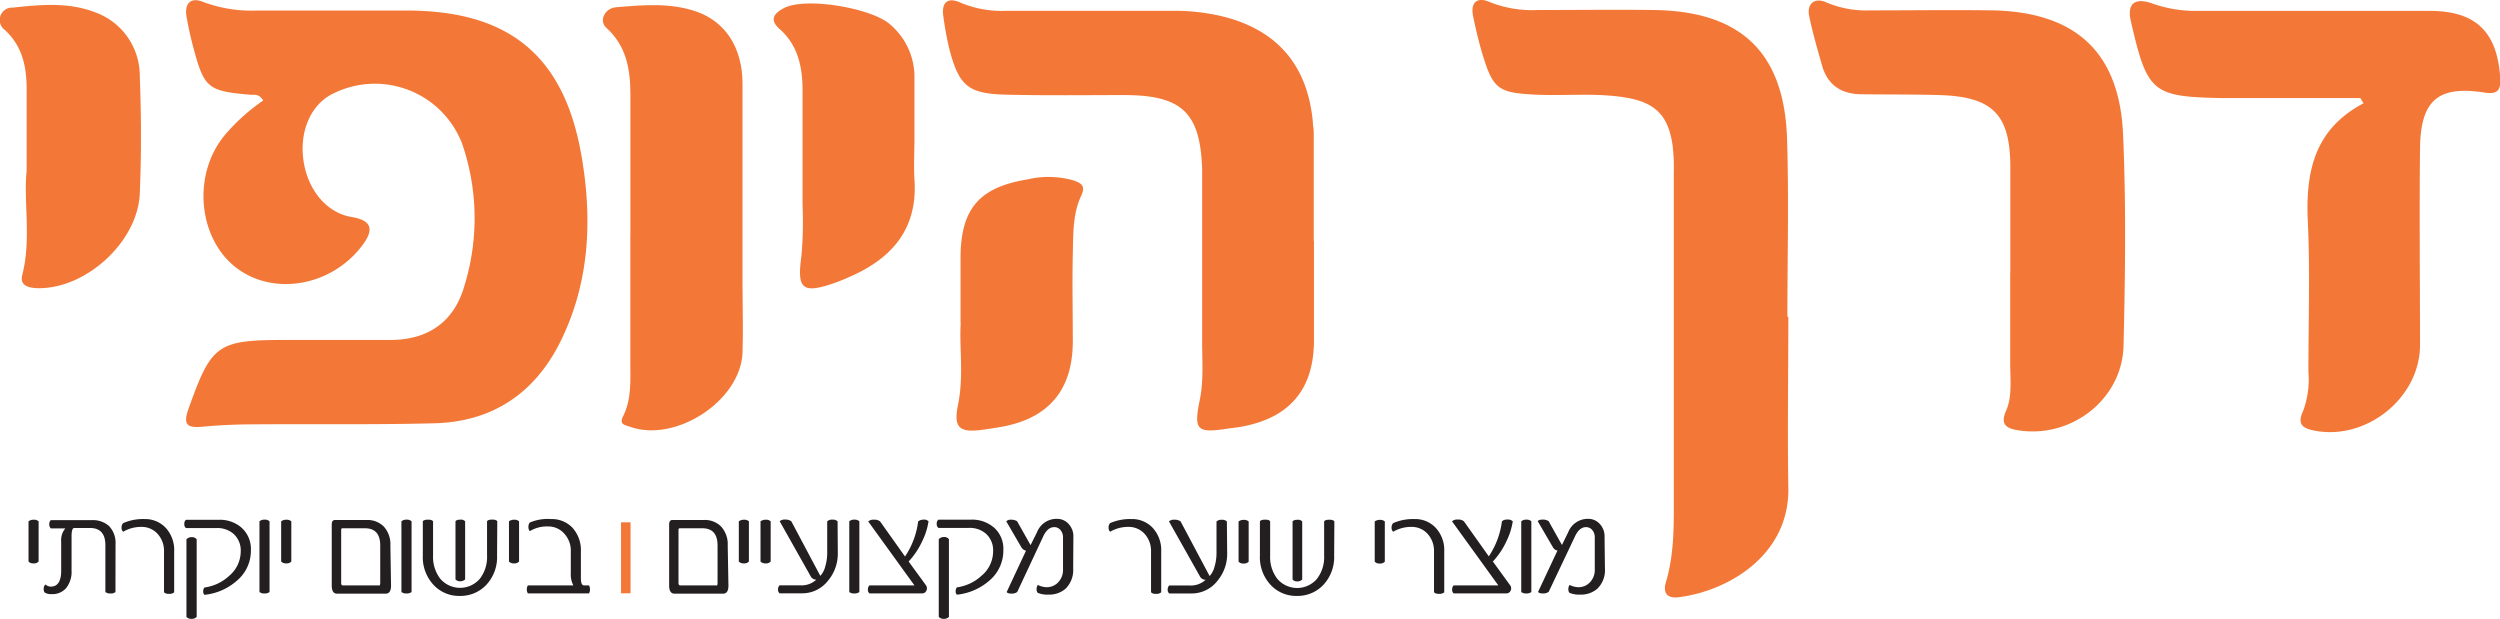
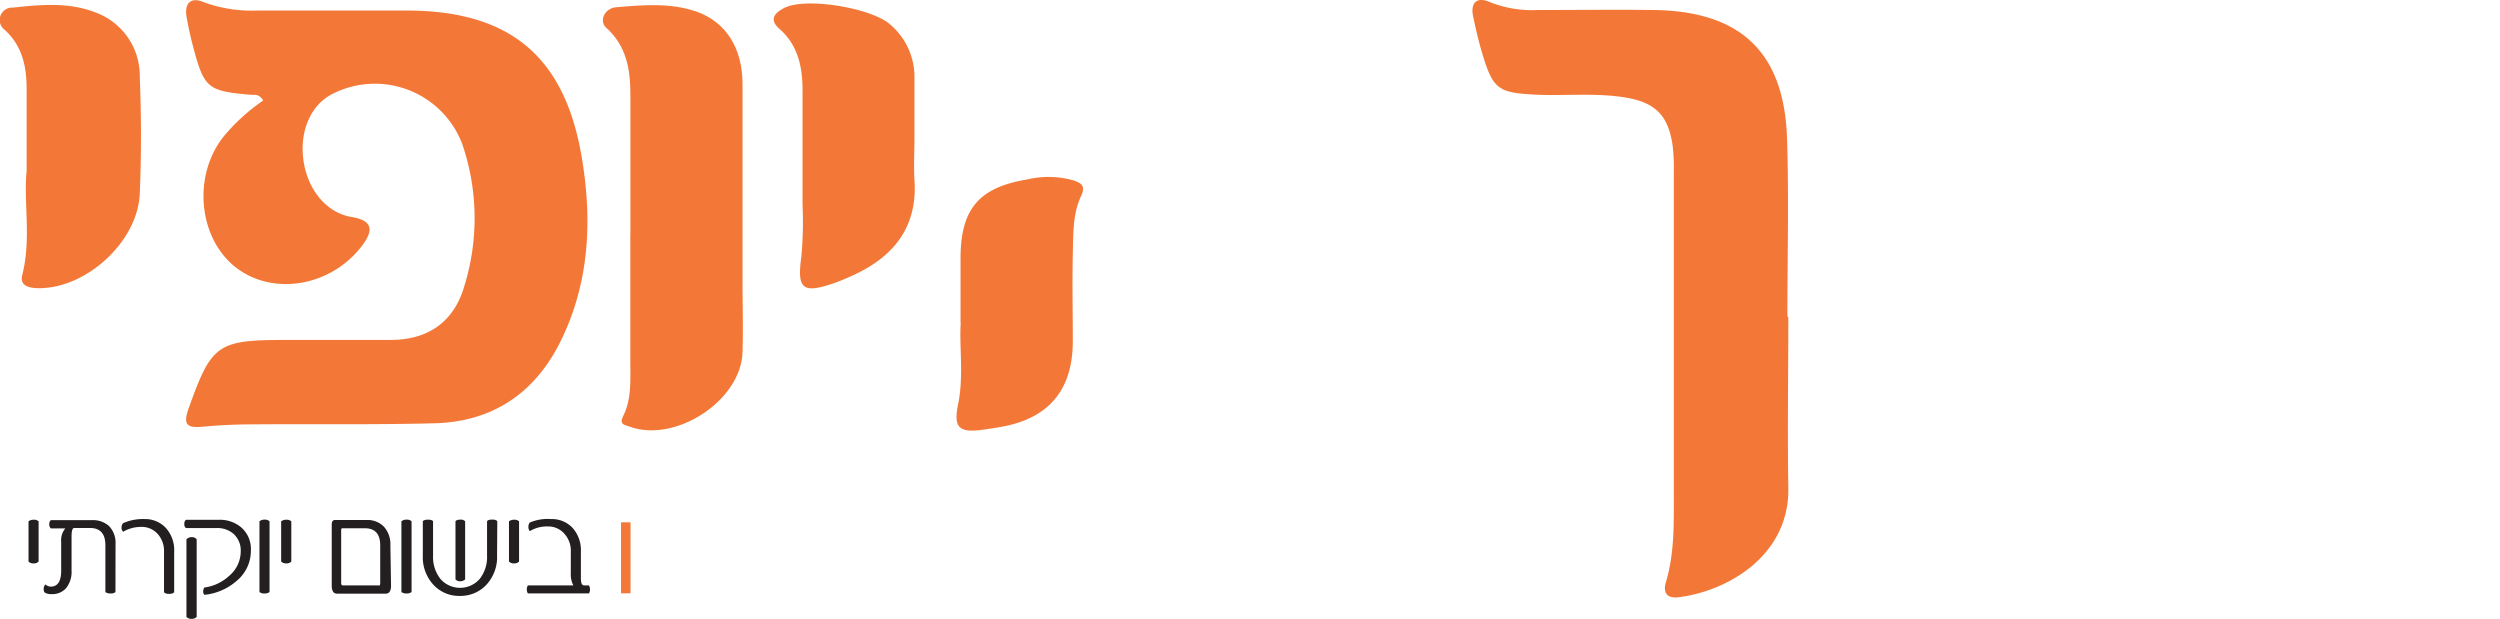
<svg xmlns="http://www.w3.org/2000/svg" viewBox="0 0 344.47 85.26">
  <g id="Layer_2" data-name="Layer 2">
    <g id="Layer_1-2" data-name="Layer 1">
      <path d="M36.27,13.85c-.62-1-1.23-.75-1.73-.79-5.93-.51-6.41-.89-7.94-6.66-.35-1.31-.64-2.65-.88-4C25.36.46,26.28-.44,28,.27a19.14,19.14,0,0,0,7.49,1.18q10.25,0,20.49,0c14.13,0,21.74,6.18,24.14,20,1.53,8.84,1.13,17.61-3,25.82-3.55,7-9.34,10.83-17.19,11.05-8.28.22-16.58.08-24.87.15-2.36,0-4.73.1-7.08.32-2.08.2-2.84-.15-2-2.48,3.16-8.85,3.93-9.47,13.34-9.47,4.83,0,9.66,0,14.49,0,5.17,0,8.76-2.5,10.17-7.43a31.56,31.56,0,0,0-.3-19.6,12.87,12.87,0,0,0-18-6.8c-2.93,1.55-4.46,5.21-3.85,9.21s3.2,7.12,6.62,7.68c2.68.44,3.16,1.63,1.53,3.83-4.26,5.77-12.46,7.17-17.63,3s-5.86-13.05-1.15-18.38a26.89,26.89,0,0,1,5.12-4.54" style="fill:#f37837" />
      <path d="M246.41,43.7c0,7.83-.13,15.66,0,23.49.19,9.22-8.15,14.21-15.08,15.1-1.56.2-2.25-.52-1.78-2.1,1.21-4.07,1.08-8.27,1.08-12.45q0-22,0-44a25.46,25.46,0,0,0-.18-3.81c-.62-4.1-2.45-5.84-6.53-6.5-4.25-.69-8.54-.16-12.8-.41-4.59-.27-5.39-.82-6.75-5.22-.57-1.81-1-3.68-1.39-5.54s.48-2.74,2.23-2a15.71,15.71,0,0,0,6.65,1.12c5.37,0,10.74-.07,16.11,0,11.89.19,17.86,5.84,18.26,17.65.27,8.18.05,16.39.05,24.58Z" style="fill:#f37837" />
-       <path d="M325.18,13.51H311.37c-1.82,0-3.64,0-5.46,0-9.41-.2-10.05-.83-12.3-10.57-.58-2.49.57-3.32,3-2.44a17.88,17.88,0,0,0,6.16,1q16,0,32,0c6.37,0,9.3,2.88,9.73,9.19.12,1.77-.41,2.34-2.12,2.07-6.42-1-8.86,1-8.93,7.73-.1,9,0,18,0,27.05,0,7.27-7.39,13.21-14.57,11.79-1.49-.3-2.45-.78-1.53-2.72a12.52,12.52,0,0,0,.72-5.37c0-6.92.24-13.85-.08-20.76s.94-12.69,7.68-16.25l-.41-.67" style="fill:#f37837" />
-       <path d="M277,37.58c0-4.83,0-9.65,0-14.48,0-7.34-2.41-9.78-9.8-10-3.55-.1-7.1-.07-10.65-.11-2.74,0-4.71-1.2-5.49-3.95-.64-2.27-1.31-4.54-1.78-6.85-.35-1.71.8-2.6,2.39-1.85a14.17,14.17,0,0,0,6.11,1.09c5.64,0,11.29-.08,16.93,0C286,1.72,292,7.18,292.53,18.41c.43,9.72.3,19.48.07,29.21-.17,7.39-7.19,12.83-14.51,11.67-1.47-.23-2.57-.69-1.68-2.68s.56-4.48.57-6.74c0-4.1,0-8.2,0-12.29" style="fill:#f37837" />
      <path d="M86.86,32.37q0-9.7,0-19.4c0-3.46-.57-6.68-3.34-9.16-1-.91-.24-2.67,1.36-2.81C88.59.69,92.35.34,96,1.61c4,1.42,6.29,5,6.31,9.87,0,9.29,0,18.58,0,27.88,0,3.1.11,6.2,0,9.29C102,55.28,93,61.09,86.74,58.78c-.56-.21-1.49-.24-.89-1.42,1.2-2.36,1-5,1-7.5V32.37" style="fill:#f37837" />
      <path d="M3.67,23.57c0-4.34,0-7.8,0-11.26,0-3.1-.56-5.92-3-8.18A1.7,1.7,0,0,1,1.75,1.05c3.8-.41,7.66-.78,11.34.64a9.29,9.29,0,0,1,6.17,8.85c.21,5.37.23,10.75,0,16.11C19,33.24,12,39.69,5.41,39.71c-1.14,0-2.76-.19-2.35-1.8,1.29-5,.16-10.16.61-14.34" style="fill:#f37837" />
      <path d="M126,19c0,1.92-.11,3.84,0,5.74.47,6.69-3,10.77-8.74,13.32-.75.33-1.5.66-2.27.93-4.44,1.54-5.19.84-4.57-3.66a52.28,52.28,0,0,0,.16-7.09c0-5.28,0-10.56,0-15.84,0-3.17-.64-6.2-3.17-8.41-1.64-1.44-.43-2.32.62-2.88,3-1.56,12.07,0,14.61,2.25A9.49,9.49,0,0,1,126,10.85c0,2.73,0,5.46,0,8.19" style="fill:#f37837" />
-       <path d="M181.05,33.19V46.85c0,6.74-3.29,10.69-9.92,11.93-.63.12-1.26.18-1.89.27-4.33.67-4.78.25-3.93-3.92.56-2.72.32-5.45.33-8.17,0-7.2,0-14.4,0-21.59,0-.73,0-1.46,0-2.19-.29-7.61-2.76-10-10.43-10.08-5.55,0-11.11.08-16.67-.06-5.09-.13-6.35-1.21-7.66-6a43.35,43.35,0,0,1-.9-4.81c-.29-1.92.64-2.66,2.35-1.87a14.78,14.78,0,0,0,6.38,1.13c7.56,0,15.12,0,22.68,0a28.35,28.35,0,0,1,7.3.83c7.44,1.93,11.5,6.8,12.21,14.54,0,.45.12.9.12,1.36q0,7.52,0,15Z" style="fill:#f37837" />
      <path d="M132.35,44.46c0-3.4,0-6.13,0-8.85,0-6.8,2.52-9.79,9.22-10.89a12.6,12.6,0,0,1,6.45.17c1,.38,1.59.74.94,2.12-1.17,2.5-1.07,5.31-1.14,8-.09,4,0,8,0,12q0,10.08-9.93,11.82c-.9.15-1.79.3-2.69.41-3.13.4-3.82-.43-3.19-3.51.82-4,.14-8,.37-11.28" style="fill:#f37837" />
-       <path d="M221.09,74a2.49,2.49,0,0,0-.72-1.87,2.11,2.11,0,0,0-1.55-.64,2.9,2.9,0,0,0-2.74,1.84l-.86,1.76-1.84-3.28a1.41,1.41,0,0,0-.79-.22c-.37,0-.61.08-.71.22l2.06,3.54a.91.91,0,0,0,.66.51l-2.67,5.69c.07.14.29.22.65.22a1.3,1.3,0,0,0,.81-.22L217,73.94c.4-.87.92-1.31,1.54-1.31a1.12,1.12,0,0,1,.83.37,1.54,1.54,0,0,1,.37,1v4.42a2.45,2.45,0,0,1-.78,1.93,2.15,2.15,0,0,1-1.46.56,2.76,2.76,0,0,1-1.22-.31.93.93,0,0,0-.18.6.73.73,0,0,0,.15.48,3.33,3.33,0,0,0,1.46.25,3.45,3.45,0,0,0,2.37-.8,3.56,3.56,0,0,0,1.06-2.81ZM211,71.83a.91.91,0,0,0-.67-.23,1.05,1.05,0,0,0-.72.23v9.74a1.06,1.06,0,0,0,.71.2,1,1,0,0,0,.68-.2Zm-3.3-.24a1,1,0,0,0-.75.24,11.28,11.28,0,0,1-1.81,4.83l-3.43-4.83a1.19,1.19,0,0,0-.83-.24,1.07,1.07,0,0,0-.81.24l6.38,8.83H200.3a.75.75,0,0,0-.21.58.59.59,0,0,0,.21.52h7.28a.6.6,0,0,0,.46-.21.72.72,0,0,0,.18-.49.66.66,0,0,0-.13-.4l-2.39-3.29a10.72,10.72,0,0,0,1.9-2.86,9.26,9.26,0,0,0,.84-2.68.91.91,0,0,0-.71-.24M199,76a4.55,4.55,0,0,0-1.19-3.29,3.88,3.88,0,0,0-2.93-1.19,6.82,6.82,0,0,0-2.92.56.88.88,0,0,0-.22.61.77.77,0,0,0,.22.58,4.89,4.89,0,0,1,2.52-.67,2.92,2.92,0,0,1,2.26,1,3.47,3.47,0,0,1,.85,2.4v5.61a.89.89,0,0,0,.69.21.94.94,0,0,0,.72-.21Zm-8.19-4.15a.94.94,0,0,0-.66-.22,1.2,1.2,0,0,0-.73.22v5.54a.88.88,0,0,0,.71.26.84.84,0,0,0,.68-.26Zm-6.95,0c-.09-.16-.32-.24-.7-.24s-.63.08-.71.24v4.73a4.87,4.87,0,0,1-1,3.19,3.59,3.59,0,0,1-5.44,0,4.9,4.9,0,0,1-1-3.17V71.83c-.09-.15-.32-.23-.68-.23s-.63.08-.73.23v4.73a5.57,5.57,0,0,0,1.45,4,4.78,4.78,0,0,0,3.65,1.55,4.86,4.86,0,0,0,3.67-1.55,5.58,5.58,0,0,0,1.46-4Zm-4.43,0a.75.75,0,0,0-.65-.23c-.36,0-.58.08-.68.23v8a.81.81,0,0,0,.66.26.89.89,0,0,0,.67-.26Zm-7.38,0a.94.94,0,0,0-.66-.22,1.17,1.17,0,0,0-.73.22v5.54a.88.88,0,0,0,.71.26.85.85,0,0,0,.68-.26Zm-3,0a.91.91,0,0,0-.69-.23,1,1,0,0,0-.74.23v4.29a6.6,6.6,0,0,1-.29,2,2.92,2.92,0,0,1-.66,1.23l-4-7.53a1.38,1.38,0,0,0-.83-.23,1.07,1.07,0,0,0-.77.23l4.24,7.53a.87.87,0,0,0,.82.52l-.35.27a3,3,0,0,1-1.91.51H161.1a.84.84,0,0,0-.21.58.67.67,0,0,0,.21.52h3.05a4.47,4.47,0,0,0,3.6-1.74,5.77,5.77,0,0,0,1.34-3.8ZM160,76a4.55,4.55,0,0,0-1.19-3.29,3.88,3.88,0,0,0-2.93-1.19,6.85,6.85,0,0,0-2.92.56.87.87,0,0,0-.21.61.76.76,0,0,0,.21.58,4.89,4.89,0,0,1,2.52-.67,2.94,2.94,0,0,1,2.27,1,3.52,3.52,0,0,1,.85,2.4v5.61a.85.85,0,0,0,.68.21.94.94,0,0,0,.72-.21ZM147.9,74a2.49,2.49,0,0,0-.72-1.87,2.11,2.11,0,0,0-1.55-.64,2.89,2.89,0,0,0-2.74,1.84L142,75.11l-1.85-3.28a1.38,1.38,0,0,0-.78-.22.89.89,0,0,0-.72.22l2.06,3.54a1,1,0,0,0,.66.51l-2.66,5.69c.07.14.29.22.65.22a1.25,1.25,0,0,0,.8-.22l3.57-7.63c.4-.87.91-1.31,1.54-1.31a1.09,1.09,0,0,1,.82.37,1.5,1.5,0,0,1,.38,1v4.42a2.45,2.45,0,0,1-.78,1.93,2.15,2.15,0,0,1-1.46.56,2.72,2.72,0,0,1-1.22-.31.93.93,0,0,0-.18.6.73.73,0,0,0,.15.48,3.3,3.3,0,0,0,1.46.25,3.45,3.45,0,0,0,2.37-.8,3.6,3.6,0,0,0,1.06-2.81Zm-17.15.29a.81.81,0,0,0-.67-.3,1,1,0,0,0-.73.3V85a.9.9,0,0,0,.7.27.91.91,0,0,0,.7-.27Zm6.09-1.69a4.55,4.55,0,0,0-3-1h-4.53a.64.64,0,0,0-.24.57.62.62,0,0,0,.24.57h4.19a3.37,3.37,0,0,1,2.34.79,3.06,3.06,0,0,1,1,2.43,4.39,4.39,0,0,1-1.61,3.38,6.22,6.22,0,0,1-3.38,1.59.8.8,0,0,0-.17.53.61.61,0,0,0,.17.48,8,8,0,0,0,4.4-1.88,5.41,5.41,0,0,0,2-4.25,3.92,3.92,0,0,0-1.38-3.2m-9.61-1a1.06,1.06,0,0,0-.75.24,11.15,11.15,0,0,1-1.81,4.83l-3.43-4.83a1.19,1.19,0,0,0-.83-.24,1.07,1.07,0,0,0-.81.24L126,80.66H119.8a.75.75,0,0,0-.21.58.59.59,0,0,0,.21.52h7.28a.6.6,0,0,0,.46-.21.74.74,0,0,0,.06-.89l-2.4-3.29a10.72,10.72,0,0,0,1.9-2.86,9.26,9.26,0,0,0,.84-2.68.91.91,0,0,0-.71-.24m-8.82.24a.92.92,0,0,0-.67-.23,1,1,0,0,0-.72.23v9.74a1,1,0,0,0,.7.2,1,1,0,0,0,.69-.2Zm-3,0a.92.92,0,0,0-.69-.23,1,1,0,0,0-.74.23v4.29a6.6,6.6,0,0,1-.29,2,2.92,2.92,0,0,1-.66,1.23l-4-7.53a1.38,1.38,0,0,0-.83-.23,1.07,1.07,0,0,0-.77.23l4.24,7.53a.87.87,0,0,0,.82.52l-.35.27a3,3,0,0,1-1.91.51h-2.82a.84.84,0,0,0-.21.58.67.67,0,0,0,.21.52h3A4.49,4.49,0,0,0,114.1,80a5.77,5.77,0,0,0,1.34-3.8Zm-9.22,0a.94.94,0,0,0-.66-.22,1.23,1.23,0,0,0-.74.22v5.54a.92.92,0,0,0,.72.26.85.85,0,0,0,.68-.26Zm-3,0a.94.94,0,0,0-.66-.22,1.2,1.2,0,0,0-.73.22v5.54a.88.88,0,0,0,.71.26.84.84,0,0,0,.68-.26Zm-4.48,8.83h-5c-.14,0-.22-.12-.22-.37V73c0-.14.06-.21.17-.21h3.11q2.1,0,2.1,2.37v5.17c0,.25-.07.37-.21.37m1.61-5.52a3.62,3.62,0,0,0-.9-2.62,3.14,3.14,0,0,0-2.39-.91H92.65c-.3,0-.45.21-.45.62v8.41c0,.74.25,1.12.74,1.12h6.69c.5,0,.74-.38.74-1.12Z" style="fill:#231f20" />
      <rect x="85.57" y="71.97" width="1.31" height="9.78" style="fill:#f37837" />
      <path d="M81.29,81.24a1.06,1.06,0,0,0-.14-.58h-.68c-.29,0-.43-.32-.43-1V76a4.58,4.58,0,0,0-1.17-3.29,3.9,3.9,0,0,0-2.94-1.19A6.28,6.28,0,0,0,73,72a.93.93,0,0,0-.19.59.88.88,0,0,0,.19.6,4.46,4.46,0,0,1,2.5-.65,2.91,2.91,0,0,1,2.26,1A3.46,3.46,0,0,1,78.65,76V79A3.24,3.24,0,0,0,79,80.66H72.74a1,1,0,0,0-.15.53.93.93,0,0,0,.15.57h8.41a.87.87,0,0,0,.14-.52m-9.77-9.41a.94.94,0,0,0-.66-.22,1.2,1.2,0,0,0-.73.22v5.54a.9.9,0,0,0,.72.26.83.83,0,0,0,.67-.26Zm-3,0c-.09-.16-.33-.24-.7-.24s-.63.08-.71.24v4.73a4.87,4.87,0,0,1-1,3.19,3.59,3.59,0,0,1-5.44,0,4.9,4.9,0,0,1-1-3.17V71.83c-.09-.15-.32-.23-.69-.23s-.62.08-.72.23v4.73a5.57,5.57,0,0,0,1.45,4,4.78,4.78,0,0,0,3.65,1.55,4.86,4.86,0,0,0,3.67-1.55,5.58,5.58,0,0,0,1.46-4Zm-4.43,0a.76.76,0,0,0-.65-.23c-.36,0-.59.08-.68.23v8a.81.81,0,0,0,.66.26.9.9,0,0,0,.67-.26Zm-7.38,0a.92.92,0,0,0-.67-.23,1.06,1.06,0,0,0-.73.23v9.74a1.06,1.06,0,0,0,.71.2,1,1,0,0,0,.69-.2Zm-4.48,8.83h-5c-.15,0-.22-.12-.22-.37V73c0-.14.06-.21.17-.21h3.1c1.41,0,2.11.79,2.11,2.37v5.17c0,.25-.07.37-.21.37m1.61-5.52a3.62,3.62,0,0,0-.9-2.62,3.17,3.17,0,0,0-2.39-.91H46.16c-.3,0-.45.21-.45.62v8.41c0,.75.24,1.12.74,1.12h6.69c.49,0,.74-.37.74-1.12ZM40.14,71.83a1,1,0,0,0-.66-.22,1.21,1.21,0,0,0-.74.22v5.54a.92.92,0,0,0,.72.26.85.85,0,0,0,.68-.26Zm-3,0a.91.91,0,0,0-.67-.23,1.05,1.05,0,0,0-.72.23v9.74a1,1,0,0,0,.7.2,1,1,0,0,0,.69-.2ZM27.1,74.31a.81.81,0,0,0-.67-.3,1,1,0,0,0-.74.3V85a.91.91,0,0,0,.7.27A.93.93,0,0,0,27.1,85Zm6.08-1.69a4.55,4.55,0,0,0-3-1H25.63a.64.64,0,0,0-.23.57.62.62,0,0,0,.23.57h4.2a3.4,3.4,0,0,1,2.34.79,3.09,3.09,0,0,1,1,2.43,4.42,4.42,0,0,1-1.61,3.38,6.22,6.22,0,0,1-3.39,1.59.8.8,0,0,0-.17.53.61.61,0,0,0,.17.48,7.92,7.92,0,0,0,4.4-1.89,5.38,5.38,0,0,0,2-4.24,3.92,3.92,0,0,0-1.38-3.2M24,76a4.54,4.54,0,0,0-1.18-3.29,3.9,3.9,0,0,0-2.93-1.19,6.79,6.79,0,0,0-2.92.56.83.83,0,0,0-.22.61.73.73,0,0,0,.22.58,4.86,4.86,0,0,1,2.51-.67,2.94,2.94,0,0,1,2.27,1A3.47,3.47,0,0,1,22.6,76v5.61a.86.86,0,0,0,.69.21.9.9,0,0,0,.71-.21Zm-8.08-1a3.35,3.35,0,0,0-.9-2.52,3.33,3.33,0,0,0-2.38-.81H7a.71.71,0,0,0-.21.55.77.77,0,0,0,.21.59h2a2.5,2.5,0,0,0-.57,1.82v4c0,1.46-.48,2.2-1.44,2.2a1.15,1.15,0,0,1-.73-.3.86.86,0,0,0-.24.66.78.78,0,0,0,.12.44,1.61,1.61,0,0,0,.95.23,2.51,2.51,0,0,0,2-.8,3.57,3.57,0,0,0,.77-2.44V73.92c0-.78.12-1.17.37-1.17h2.17c1.41,0,2.12.79,2.12,2.37v6.45a1,1,0,0,0,.71.2.89.89,0,0,0,.68-.2ZM5.32,71.83a.94.94,0,0,0-.66-.22,1.17,1.17,0,0,0-.73.22v5.54a.88.88,0,0,0,.71.26.84.84,0,0,0,.68-.26Z" style="fill:#231f20" />
    </g>
  </g>
</svg>